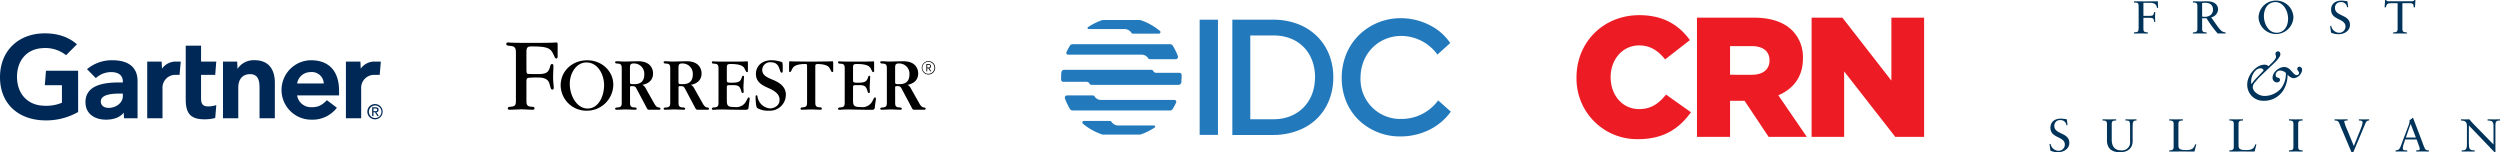
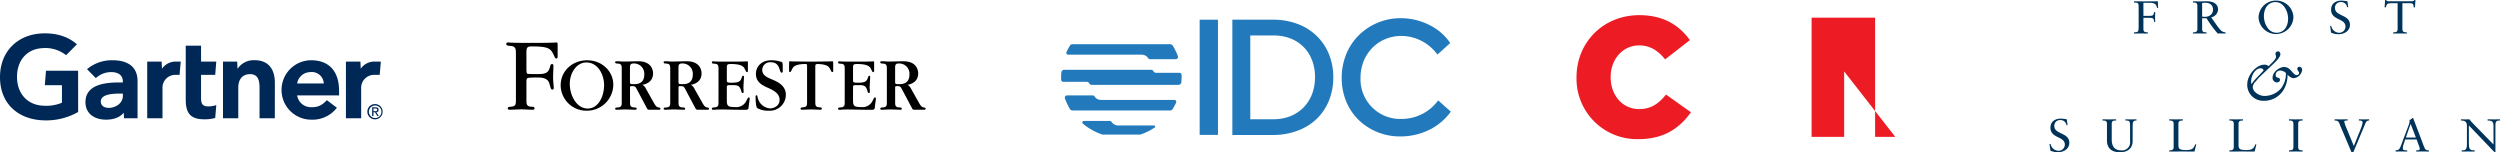
<svg xmlns="http://www.w3.org/2000/svg" width="824.605" height="50.216" viewBox="0 0 824.605 50.216">
  <defs>
    <clipPath id="clip-path">
      <rect id="Rectangle_885" data-name="Rectangle 885" width="148.605" height="50.216" fill="none" />
    </clipPath>
  </defs>
  <g id="Group_161756" data-name="Group 161756" transform="translate(-636 -4434)">
    <g id="Group_161750" data-name="Group 161750" transform="translate(-1896.1 244.9)">
      <path id="Path_7088" data-name="Path 7088" d="M11.1,64.7v-.117C11.1,53.085,19.91,44.1,31.812,44.1,39.864,44.1,45,47.484,48.5,52.327l-8.168,6.36c-2.275-2.8-4.843-4.609-8.577-4.609-5.484,0-9.394,4.668-9.394,10.385v.117c0,5.893,3.851,10.5,9.394,10.5,4.084,0,6.535-1.925,8.868-4.784l8.227,5.835C45.115,81.266,40.156,85,31.4,85A19.955,19.955,0,0,1,11.1,64.7" transform="translate(3041 4150)" fill="#ed1c24" />
-       <path id="Path_7089" data-name="Path 7089" d="M79.2,45.5H97.812c6.01,0,10.152,1.575,12.836,4.259a12.4,12.4,0,0,1,3.5,9.16v.117c0,6.01-3.209,9.977-8.11,12.077l9.394,13.711h-12.6l-7.935-11.9H90.111v11.9H79.2ZM97.287,64.345c3.734,0,5.835-1.809,5.835-4.668v-.117c0-3.092-2.275-4.668-5.893-4.668H90.111v9.452Z" transform="translate(3012.633 4149.417)" fill="#ed1c24" />
-       <path id="Path_7090" data-name="Path 7090" d="M144,45.5h10.152l16.162,20.771V45.5h10.794V84.825H171.6L154.735,63.237V84.825H144Z" transform="translate(2985.641 4149.417)" fill="#ed1c24" />
+       <path id="Path_7090" data-name="Path 7090" d="M144,45.5h10.152V45.5h10.794V84.825H171.6L154.735,63.237V84.825H144Z" transform="translate(2985.641 4149.417)" fill="#ed1c24" />
    </g>
    <g id="f3f6502b-ac19-4f9c-8192-42f3ab79a57a" transform="translate(986.003 4440.001)">
      <g id="a00f19b8-dc37-4b71-8aad-06c7e35cb1ec" transform="translate(-0.003 -0.001)">
        <rect id="Rectangle_884" data-name="Rectangle 884" width="6.035" height="37.993" transform="translate(45.698 0.498)" fill="#2279bc" />
        <path id="Path_7081" data-name="Path 7081" d="M85.813,5.921a18.241,18.241,0,0,0-6.22-3.958A22.608,22.608,0,0,0,71.52.51H57.93V38.532H71.52a22.589,22.589,0,0,0,8.072-1.472,17.948,17.948,0,0,0,6.22-3.9,17.471,17.471,0,0,0,4-6.015,20.239,20.239,0,0,0,1.414-7.634,20.22,20.22,0,0,0-1.414-7.585,17.666,17.666,0,0,0-4-6.006ZM85.189,19.57c0,8.111-5.625,13.776-13.649,13.776H63.848V5.706h7.712c8.131,0,13.649,5.557,13.649,13.8Z" transform="translate(-1.45 -0.012)" fill="#2279bc" />
        <path id="Path_7082" data-name="Path 7082" d="M126.732,27.093v.049a15,15,0,0,1-12.1,6.093,13.1,13.1,0,0,1-13.5-13.561c0-7.858,5.8-13.824,13.532-13.824A14.819,14.819,0,0,1,126.5,12h0l4.221-3.812h0a17.753,17.753,0,0,0-6.688-5.85A20.941,20.941,0,0,0,114.5,0a19.606,19.606,0,0,0-13.776,5.469A18.884,18.884,0,0,0,96.49,11.7a20.591,20.591,0,0,0-1.56,7.985,20.308,20.308,0,0,0,1.531,7.9,18.163,18.163,0,0,0,4.173,6.093A19.576,19.576,0,0,0,114.35,39a21.448,21.448,0,0,0,9.749-2.32,19.352,19.352,0,0,0,6.824-5.85h0Z" transform="translate(-2.377 0.001)" fill="#2279bc" />
        <path id="Path_7083" data-name="Path 7083" d="M7.355,35.667a19.957,19.957,0,0,0,6.327,3.549,1.1,1.1,0,0,0,.312.049H26.123a1.228,1.228,0,0,0,.322-.049,20.083,20.083,0,0,0,4.582-2.272.38.38,0,0,0,.107-.517.361.361,0,0,0-.312-.166H19.016a2.71,2.71,0,0,1-2.262-1.267.526.526,0,0,0-.419-.224H7.667a.487.487,0,0,0-.487.487h0a.487.487,0,0,0,.175.38Z" transform="translate(-0.177 -0.871)" fill="#2279bc" />
-         <path id="Path_7084" data-name="Path 7084" d="M32.806,4.217A20.1,20.1,0,0,0,26.645.727,2.135,2.135,0,0,0,25.991.62H14.2a2.135,2.135,0,0,0-.653.107A20.132,20.132,0,0,0,9.135,2.94a.351.351,0,0,0,.175.663H21.146a2.73,2.73,0,0,1,2.3,1.287.526.526,0,0,0,.419.224h8.618a.5.5,0,0,0,.5-.5.507.507,0,0,0-.175-.4Z" transform="translate(-0.221 -0.015)" fill="#2279bc" />
        <path id="Path_7085" data-name="Path 7085" d="M39.747,19.156A.751.751,0,0,0,39,18.444H31.314a.975.975,0,0,1-.907-.575.76.76,0,0,0-.673-.419H1.053a.975.975,0,0,0-.975.916A10.519,10.519,0,0,0,0,19.936v.78a.731.731,0,0,0,.741.712h7.7a.975.975,0,0,1,.9.575.76.76,0,0,0,.682.419H38.7a.975.975,0,0,0,.975-.916c0-.517.058-1.043.058-1.57a6.942,6.942,0,0,0,.01-.78Z" transform="translate(0.003 -0.437)" fill="#2279bc" />
        <path id="Path_7086" data-name="Path 7086" d="M26.65,12.261a2.476,2.476,0,0,1,2.1,1.15.751.751,0,0,0,.634.341h8.472A.751.751,0,0,0,38.583,13a.829.829,0,0,0,0-.224,20.473,20.473,0,0,0-1.716-3.5.975.975,0,0,0-.848-.468H3.846a.975.975,0,0,0-.877.439,19.557,19.557,0,0,0-1.15,2.135.614.614,0,0,0,.292.819h0a.614.614,0,0,0,.263.058Z" transform="translate(-0.041 -0.22)" fill="#2279bc" />
        <path id="Path_7087" data-name="Path 7087" d="M13.154,27.612a2.447,2.447,0,0,1-2.086-1.15.751.751,0,0,0-.634-.341H1.981a.741.741,0,0,0-.741.741h0a.6.6,0,0,0,.049.263,20.2,20.2,0,0,0,1.667,3.5.975.975,0,0,0,.838.468H35.967a.975.975,0,0,0,.848-.468,19.556,19.556,0,0,0,1.15-2.135.624.624,0,0,0-.312-.819.565.565,0,0,0-.253-.058Z" transform="translate(-0.028 -0.654)" fill="#2279bc" />
      </g>
    </g>
    <g id="Group_161752" data-name="Group 161752" transform="translate(1312 4434)">
      <g id="Group_161751" data-name="Group 161751" transform="translate(0 0)" clip-path="url(#clip-path)">
        <path id="Path_7091" data-name="Path 7091" d="M46.7,6.106h1.958c1.411,0,1.427.335,1.62,1.387H50.6c-.033-.411-.065-1.127-.065-1.616,0-.548.032-1.371.065-1.661h-.37c-.209,1.081-.321,1.265-1.636,1.265H46.7V1.154h1.894c1.749,0,2.423.426,2.582,1.722l.369-.061L51.45.666c-1.428.03-2.9.03-4.363.03C45.914.7,44.743.666,43.6.666v.4c1.268.047,1.524.106,1.524,1.357V9.184c0,1.476-.129,1.721-1.524,1.721v.4c.819-.015,1.556-.03,2.278-.03.739,0,1.476.015,2.28.03v-.4c-.851-.016-1.461-.031-1.461-1.1Z" transform="translate(-15.711 -0.24)" fill="#003359" />
        <path id="Path_7092" data-name="Path 7092" d="M84.729,10.906a2.352,2.352,0,0,1-1.813-.961C82.225,9.215,81.455,8,79.995,5.969a2.844,2.844,0,0,0,2.279-2.606c0-1.081-.674-2.7-3.707-2.7C77.54.666,76.979.7,76.418.7c-.787,0-1.556-.015-2.44-.031v.4c.85.015,1.46.031,1.46,1.1V9.884c0,.869-.658,1.066-1.46,1.022v.4c.8-.016,1.558-.03,2.327-.03.706,0,1.4.03,2.167.03v-.4c-.851-.016-1.461-.032-1.461-1.1V6.273h1.461A35.692,35.692,0,0,0,82.161,11.3c.45-.016.915-.03,1.364-.03.4,0,.8.03,1.2.03Zm-6.868-5.12a5.133,5.133,0,0,1-.851-.075V1.246a5.451,5.451,0,0,1,.964-.091c1.892,0,2.63.976,2.63,2.3,0,1.1-.77,2.332-2.743,2.332" transform="translate(-26.656 -0.24)" fill="#003359" />
        <path id="Path_7093" data-name="Path 7093" d="M113.591.309a5.681,5.681,0,0,0-5.776,5.608,5.757,5.757,0,0,0,11.5-.122A5.67,5.67,0,0,0,113.591.309m.145,10.6c-2.743,0-4.156-3.123-4.156-5.439C109.58,2.717,111.056.8,113.4.8c2.745,0,4.156,3.123,4.156,5.439,0,2.758-1.475,4.678-3.818,4.678" transform="translate(-38.848 -0.111)" fill="#003359" />
        <path id="Path_7094" data-name="Path 7094" d="M145.032,10.883a6.162,6.162,0,0,0,2.455.518c1.892,0,3.77-1.112,3.77-3.093,0-3.5-4.942-2.727-4.942-5.56A1.826,1.826,0,0,1,148.24.8a1.919,1.919,0,0,1,2.071,1.691h.368L150.422.537a14.078,14.078,0,0,0-1.957-.229c-1.957,0-3.433,1.022-3.433,2.987,0,3.6,4.749,2.758,4.749,5.593a2.052,2.052,0,0,1-2.2,2.026,2.723,2.723,0,0,1-2.5-2.255h-.37Z" transform="translate(-52.141 -0.111)" fill="#003359" />
        <path id="Path_7095" data-name="Path 7095" d="M182.976,0h-.336c-.065.29-.466.426-1.043.426h-7.285c-.4,0-.835-.015-1.011-.426h-.32L172.8,2.423h.417c.272-.992.338-1.371,1.781-1.371h2.1V9.568c0,1.065-.608,1.081-1.459,1.1v.4c.8-.016,1.556-.031,2.326-.031.707,0,1.4.031,2.167.031v-.4c-.849-.016-1.459-.032-1.459-1.1V1.052h2.438c1.283,0,1.235.548,1.283,1.371h.433Z" transform="translate(-62.264 0)" fill="#003359" />
        <path id="Path_7096" data-name="Path 7096" d="M.322,71.736a6.162,6.162,0,0,0,2.454.518c1.893,0,3.771-1.112,3.771-3.092,0-3.5-4.942-2.728-4.942-5.561A1.826,1.826,0,0,1,3.53,61.65,1.92,1.92,0,0,1,5.6,63.341h.368l-.257-1.95a13.981,13.981,0,0,0-1.957-.229C1.8,61.162.322,62.184.322,64.149c0,3.6,4.749,2.758,4.749,5.592a2.052,2.052,0,0,1-2.2,2.026,2.721,2.721,0,0,1-2.5-2.255H0Z" transform="translate(0 -22.038)" fill="#003359" />
        <path id="Path_7097" data-name="Path 7097" d="M38.565,61.52c-.545,0-1.075.031-1.62.031-.674,0-1.347-.016-2.023-.031v.4c1.429.047,1.526,0,1.526,2.5v4.342a2.655,2.655,0,0,1-2.921,3c-2.5,0-3.129-1.753-3.129-3.566V63.014c0-1.067.61-1.083,1.461-1.1v-.4c-.8.015-1.54.031-2.278.031s-1.461-.016-2.216-.031v.4c.851.016,1.461.032,1.461,1.1v5.56c.047,2.589,1.637,3.808,4.283,3.808,2.824,0,4.188-1.553,4.188-3.626V64.369c0-1.858-.016-2.454,1.268-2.454Z" transform="translate(-9.86 -22.167)" fill="#003359" />
        <path id="Path_7098" data-name="Path 7098" d="M70.674,69.824l-.354-.061c-.5,1.478-1.139,1.9-3,1.9-2.278,0-2.536-.473-2.536-1.6V63.015c0-1.066.61-1.082,1.46-1.1v-.4c-.8.014-1.54.03-2.278.03-.722,0-1.461-.016-2.215-.03v.4c.85.016,1.46.032,1.46,1.1v7.724c0,.867-.658,1.066-1.46,1.022v.4c1.412-.031,2.823-.031,4.252-.031,1.364,0,2.711,0,4.075.031Z" transform="translate(-22.251 -22.167)" fill="#003359" />
        <path id="Path_7099" data-name="Path 7099" d="M101.675,69.824l-.352-.061c-.5,1.478-1.14,1.9-3,1.9-2.278,0-2.536-.473-2.536-1.6V63.015c0-1.066.61-1.082,1.46-1.1v-.4c-.8.014-1.54.03-2.278.03-.722,0-1.459-.016-2.215-.03v.4c.851.016,1.461.032,1.461,1.1v7.724c0,.867-.658,1.066-1.461,1.022v.4c1.412-.031,2.825-.031,4.252-.031,1.364,0,2.711,0,4.075.031Z" transform="translate(-33.421 -22.167)" fill="#003359" />
        <path id="Path_7100" data-name="Path 7100" d="M124.965,70.661c0,1.066-.61,1.082-1.461,1.1v.4c.8-.016,1.556-.031,2.328-.031.706,0,1.4.031,2.166.031v-.4c-.85-.015-1.46-.031-1.46-1.1V63.013c0-1.067.61-1.081,1.46-1.1v-.4c-.8.015-1.542.031-2.279.031-.722,0-1.459-.016-2.215-.031v.4c.851.016,1.461.03,1.461,1.1Z" transform="translate(-44.501 -22.167)" fill="#003359" />
        <path id="Path_7101" data-name="Path 7101" d="M152.591,72.383h.594l2.936-6.994c.032-.075,1.123-2.711,1.219-2.879a1.145,1.145,0,0,1,1.075-.594v-.4c-.5.015-.994.031-1.491.031-.626,0-1.269-.016-1.893-.031v.4c.576.031,1.219-.014,1.219.7a6.876,6.876,0,0,1-.5,1.736c-.338.991-.787,1.965-1.171,2.956l-1.22,3.017-2.133-5.212a15.8,15.8,0,0,1-1.027-2.788c0-.229.193-.351.417-.365.225-.031.45-.031.69-.047v-.4c-.674,0-1.364.031-2.037.031-.755,0-1.508-.016-2.262-.031v.4c1.057,0,1.316.29,1.684,1.2.37.99.835,1.979,1.236,2.955Z" transform="translate(-52.969 -22.167)" fill="#003359" />
        <path id="Path_7102" data-name="Path 7102" d="M188.24,71.107a15.112,15.112,0,0,1-.914-2.224l-3.063-8.028h-.274a1.975,1.975,0,0,1-.931.67,1.528,1.528,0,0,1,.032.4,4.425,4.425,0,0,1-.336,1.372L180.7,68.731c-.209.564-.4,1.158-.658,1.707-.4.852-.578.975-1.556,1.081v.4c.642-.014,1.3-.029,1.94-.029.626,0,1.268.029,1.894.029v-.4h-.369c-.561-.031-1.091,0-1.091-.716a7.046,7.046,0,0,1,.433-1.813l.354-1.067h3.77l.8,2.209a3.652,3.652,0,0,1,.241.884c0,.426-.482.5-.882.5h-.29v.4c.787-.014,1.556-.029,2.343-.029.61,0,1.235.029,1.845.029v-.4a1.564,1.564,0,0,1-1.237-.412M181.871,67.3l1.556-4.479h.032l1.717,4.479Z" transform="translate(-64.312 -21.927)" fill="#003359" />
        <path id="Path_7103" data-name="Path 7103" d="M223.546,63.485c0-1.492.529-1.569,1.507-1.569v-.4c-.625,0-1.235.032-1.861.032-.738,0-1.491-.016-2.23-.032v.4c1.606.016,1.941.442,1.941,1.843v6.063c-1.091-1.126-2.6-2.634-3.963-4.066-1.829-1.92-3.322-3.307-3.979-4.237-.433,0-.883.032-1.316.032-.5,0-.978-.016-1.475-.032v.4c1.38,0,1.973.472,1.973,1.782v6.124c0,1.936-.739,1.936-1.717,1.936v.4c.706-.014,1.427-.03,2.133-.03s1.429.03,2.135.03v-.4c-1.733,0-1.909-.427-1.909-2.529V63.546l8.393,8.746h.368Z" transform="translate(-76.449 -22.166)" fill="#003359" />
        <path id="Path_7104" data-name="Path 7104" d="M119.2,31.574a.692.692,0,0,0-.711.645c0,.624.6.926.6,1.311a.773.773,0,0,1-.732.818c-1.377,0-1.915-2.689-4.218-2.689-1.636,0-3.788,1.721-3.788,3.444a1.489,1.489,0,0,0,1.356,1.634c.473,0,1.076-.216,1.076-.8,0-1.206-1.421-.258-1.421-1.744a1.487,1.487,0,0,1,1.506-1.377c.582,0,1.744.451,1.873.9a8,8,0,0,1-1.636,5.036,7.29,7.29,0,0,1-5.316,2.452,4.474,4.474,0,0,1-3.186-1.291,2.578,2.578,0,0,1-.8-1.549,2.626,2.626,0,0,1,.8-1.743l1.033-1.226.84-.841,4.455-4.238c.6-.581,1.979-1.959,1.979-2.841,0-.624-.3-.968-.753-.968a.794.794,0,0,0-.861.775c0,.193.193.688.193.99,0,.946-1.893,2.432-2.452,3.12a1.914,1.914,0,0,0-1.379-.5c-2.884,0-5.661,3.658-5.661,6.392a5.239,5.239,0,0,0,5.4,5.509,7.443,7.443,0,0,0,6.844-4.088,9.683,9.683,0,0,0,1.054-4.563,2.982,2.982,0,0,0,1.895,1.206,3.084,3.084,0,0,0,2.9-2.669,1,1,0,0,0-.9-1.119M103.363,37.3a2.944,2.944,0,0,1-.086-.86c0-1.959,1.334-4.368,3.142-4.368.431,0,.926.323.926.666a.3.3,0,0,1-.107.237L105.214,35.1a20.993,20.993,0,0,0-1.851,2.194" transform="translate(-36.755 -9.554)" fill="#003359" />
      </g>
    </g>
    <g id="Forrester_black_RGB_narrow" transform="translate(778.54 4423.68)">
      <g id="Group_161748" data-name="Group 161748" transform="translate(24.46 24.32)">
        <g id="Group_161747" data-name="Group 161747" transform="translate(137.043 6.158)">
-           <path id="Path_7063" data-name="Path 7063" d="M178,35.539a2.21,2.21,0,1,1,2.21-2.21A2.207,2.207,0,0,1,178,35.539Zm0-4.2a1.983,1.983,0,1,0,1.956,1.983A1.983,1.983,0,0,0,178,31.337Zm.589,3.151-.607-1h-.408v1H177.3V32.1h.779a.732.732,0,0,1,.761.706.688.688,0,0,1-.552.67l.616,1.023h-.317Zm-.534-2.128h-.48v.869h.48a.463.463,0,0,0,.516-.435A.459.459,0,0,0,178.054,32.361Z" transform="translate(-175.79 -31.12)" />
-         </g>
+           </g>
        <path id="Path_7064" data-name="Path 7064" d="M141.732,31.17c-.072,0-.1.027-.77.054-.688.027-1.983.054-4.619.054h-3.188c-2.626,0-3.93-.027-4.619-.054-.661-.027-.688-.054-.77-.054-.308,0-.308.208-.308.788V34.3c0,.127,0,.435.254.435.281,0,.335-.1.788-1.041.3-.652.906-1.6,4.374-1.63.362.009.516.091.516.661V44.591c0,1,0,1.684-1.277,1.757-.534.054-.887.072-.887.435,0,.38.326.38.534.38.489,0,2.554-.1,2.979-.1.842,0,2.173.1,3.007.1.208,0,.534,0,.534-.38s-.353-.408-.9-.435c-1.277-.072-1.277-.77-1.277-1.811V32.909c0-.661.081-.806.824-.833,3.179.082,3.749,1,4.039,1.621.462.942.507,1.041.788,1.041.254,0,.254-.308.254-.435V31.958C142.04,31.369,142.04,31.17,141.732,31.17Z" transform="translate(-34.184 -24.967)" />
        <path id="Path_7065" data-name="Path 7065" d="M111.51,43.108c-.226,0-.281.1-.743,1a3.672,3.672,0,0,1-3.822,2.173c-2.146,0-2.681-.281-2.681-2.092V39.8c0-.761.2-.761,1.422-.761,2.092,0,2.807.027,3.342,1.992.127.489.281.616.48.616.308,0,.308-.353.308-.507,0-.208-.072-1.1-.072-1.277,0-.561.181-3.188.181-3.541,0-.281-.127-.362-.281-.362-.127,0-.254.054-.38.38-.462,1.349-.688,1.911-3.523,1.911-1.476,0-1.476-.208-1.476-1.023V33.535c0-1.277.1-1.449,1.376-1.449,3.622,0,4.238.969,4.537,1.63.462.942.507,1.041.788,1.041.254,0,.254-.308.254-.435V31.978c0-.589,0-.788-.308-.788-.072,0-.1.027-.761.054-.688.027-1.992.054-4.619.054h-1.223c-2.173,0-3.269-.027-3.831-.054a5.794,5.794,0,0,1-.643-.054c-.181,0-.507,0-.507.362,0,.38.362.408.915.435,1.277.082,1.277.761,1.277,1.811V44.566c0,1.041,0,1.739-1.277,1.811-.534.054-.915.072-.915.435,0,.38.335.38.534.38.181,0,.38-.027.788-.054s1.041-.054,2.092-.054h.308c.154,0,1.349.027,2.807.054,1.476.027,3.26.054,4.564.054.743,0,1-.281,1.023-.77.081-.942.362-2.581.362-2.907C111.809,43.343,111.737,43.108,111.51,43.108Z" transform="translate(-31.528 -24.969)" />
        <path id="Path_7066" data-name="Path 7066" d="M157.48,43.108c-.226,0-.281.1-.743,1a3.672,3.672,0,0,1-3.822,2.173c-2.146,0-2.681-.281-2.681-2.092V39.8c0-.761.2-.761,1.422-.761,2.092,0,2.807.027,3.342,1.992.127.489.281.616.48.616.308,0,.308-.353.308-.507,0-.208-.072-1.1-.072-1.277,0-.561.181-3.188.181-3.541,0-.281-.127-.362-.281-.362-.127,0-.254.054-.38.38-.462,1.349-.688,1.911-3.523,1.911-1.476,0-1.476-.208-1.476-1.023V33.535c0-1.277.1-1.449,1.377-1.449,3.622,0,4.238.969,4.537,1.63.462.942.507,1.041.788,1.041.254,0,.254-.308.254-.435V31.978c0-.589,0-.788-.308-.788-.072,0-.1.027-.761.054-.688.027-1.992.054-4.619.054h-1.223c-2.173,0-3.269-.027-3.831-.054a5.794,5.794,0,0,1-.643-.054c-.181,0-.507,0-.507.362,0,.38.362.408.915.435,1.277.082,1.277.761,1.277,1.811V44.566c0,1.041,0,1.739-1.277,1.811-.534.054-.915.072-.915.435,0,.38.335.38.534.38.181,0,.38-.027.788-.054s1.041-.054,2.092-.054h.308c.154,0,1.349.027,2.807.054,1.476.027,3.26.054,4.564.054.743,0,1-.281,1.023-.77.081-.942.362-2.581.362-2.907C157.779,43.343,157.707,43.108,157.48,43.108Z" transform="translate(-35.868 -24.969)" />
        <path id="Path_7067" data-name="Path 7067" d="M121.047,37.294c-2.083-.86-3.6-1.512-3.6-3.36a2.579,2.579,0,0,1,2.834-2.463c2.164.018,2.626,1.458,2.943,2.463.263.806.362.96.625.96.362,0,.362-.208.362-.779,0-2.291,0-2.527-.317-2.708a10.088,10.088,0,0,0-3.405-.6c-3.305,0-5.126,2.083-5.126,4.474,0,2.762,2.056,3.776,4.166,4.709,1.875.86,3.64,1.847,3.64,3.876,0,2.11-2.056,2.825-3.142,2.825a4.559,4.559,0,0,1-4.129-3.831c-.054-.235-.082-.5-.317-.5-.317,0-.326.362-.326.471a20.807,20.807,0,0,0,.136,2.391c.072.643.172,1.168.462,1.386a7.114,7.114,0,0,0,3.785.833,5.261,5.261,0,0,0,5.6-5.307C125.239,39.2,122.5,37.919,121.047,37.294Z" transform="translate(-33.032 -24.933)" />
        <path id="Path_7068" data-name="Path 7068" d="M53.026,30.82c-5,0-8.766,3.586-8.766,8.277a8.476,8.476,0,0,0,8.694,8.35,8.685,8.685,0,0,0,8.667-8.585C61.611,34.388,57.853,30.82,53.026,30.82Zm.127,15.911c-3.432,0-5.886-3.985-5.886-8.177,0-3.677,2.3-7.018,5.452-7.018,4.048,0,5.868,4.347,5.868,7.426C58.586,42.719,56.721,46.731,53.153,46.731Z" transform="translate(-26.329 -24.934)" />
        <path id="Path_7069" data-name="Path 7069" d="M40.761,24.32a7.292,7.292,0,0,1-1.069.072c-.96.036-2.889.072-6.719.072h-.806c-3.65,0-4.981-.036-5.941-.072a9.432,9.432,0,0,1-1.032-.072c-.254,0-.734,0-.734.516s.552.552,1.322.625c1.847.109,1.847,1.1,1.847,2.617V43.346c0,1.223,0,2.074-1.576,2.164-.661.063-1.1.091-1.1.534,0,.471.408.471.661.471.6,0,3.2-.127,3.731-.127,1.041,0,2.726.127,3.758.127.254,0,.661,0,.661-.471s-.435-.507-1.1-.534c-1.567-.091-1.567-.942-1.567-2.228v-5.66c0-1.041,0-1.458.6-1.621a24.807,24.807,0,0,1,3.179-.109c.924,0,3.278,0,3.794,1.992.072.181.317,1.141.408,1.4.063.181.208.607.589.589.444-.018.444-.444.444-.7l-.145-1.73c-.072-.851-.072-1.476-.072-1.8,0-.552.109-3.061.109-3.577,0-.371-.109-.607-.444-.625s-.516.3-.589.589c-.471,1.911-1,2.726-3.985,2.726-.552,0-2.744,0-3.3-.072-.48-.072-.589-.109-.589-2.1V27.435c0-1.73.625-1.8,1.884-1.8,5.732,0,6.212.788,7.317,3.242.136.308.281.734.688.734s.408-.589.408-.7v-3.9C41.386,24.5,41.349,24.32,40.761,24.32Z" transform="translate(-24.46 -24.32)" />
        <path id="Path_7070" data-name="Path 7070" d="M78.382,46.393c-.715-.109-1.069-.743-1.576-1.63L74.334,40.38a3.015,3.015,0,0,0-1.223-1.431c.869-.181,3.5-.788,3.5-3.776,0-.9-.38-4-4.9-4-.77,0-4.157.1-4.845.1-.308,0-1.558-.1-1.811-.1-.842,0-.942,0-.942.362s.362.38.915.408c1.25.072,1.25.77,1.25,1.811V44.564c0,1.069,0,1.739-1.25,1.838-.534.027-.915.054-.915.408,0,.38.335.353.534.353.462,0,2.527-.1,2.961-.1.1,0,2.581.1,3.061.1.2,0,.534.027.534-.335,0-.38-.362-.408-.915-.435-1.277-.072-1.277-.77-1.277-1.838V39.963c0-.435.054-.589.489-.589,1.15,0,1.277.1,1.838,1.2l3.088,5.814c.281.534.38.77.842.77h3.36c.181,0,.435-.045.435-.308C79.034,46.574,78.916,46.474,78.382,46.393Zm-8.114-7.67c-1.277,0-1.277-.054-1.277-.942V33.5c0-1,.027-1.6,1.2-1.6a3.387,3.387,0,0,1,3.523,3.65C73.709,38.723,71.192,38.723,70.268,38.723Z" transform="translate(-28.203 -24.967)" />
        <path id="Path_7071" data-name="Path 7071" d="M96.052,46.393c-.715-.109-1.069-.743-1.576-1.63L92,40.38a3.015,3.015,0,0,0-1.223-1.431c.869-.181,3.5-.788,3.5-3.776,0-.9-.38-4-4.9-4-.77,0-4.157.1-4.845.1-.308,0-1.558-.1-1.811-.1-.842,0-.942,0-.942.362s.362.38.915.408c1.25.072,1.25.77,1.25,1.811V44.564c0,1.069,0,1.739-1.25,1.838-.534.027-.915.054-.915.408,0,.38.335.353.534.353.462,0,2.527-.1,2.961-.1.1,0,2.581.1,3.061.1.2,0,.534.027.534-.335,0-.38-.362-.408-.915-.435-1.277-.072-1.277-.77-1.277-1.838V39.963c0-.435.054-.589.489-.589,1.15,0,1.277.1,1.838,1.2l3.088,5.814c.281.534.38.77.842.77H96.3c.181,0,.435-.045.435-.308C96.7,46.574,96.586,46.474,96.052,46.393Zm-8.114-7.67c-1.277,0-1.277-.054-1.277-.942V33.5c0-1,.027-1.6,1.2-1.6a3.387,3.387,0,0,1,3.523,3.65C91.379,38.723,88.862,38.723,87.938,38.723Z" transform="translate(-29.871 -24.967)" />
        <path id="Path_7072" data-name="Path 7072" d="M174.952,46.393c-.715-.109-1.069-.743-1.576-1.63L170.9,40.38a3.015,3.015,0,0,0-1.223-1.431c.869-.181,3.5-.788,3.5-3.776,0-.9-.38-4-4.9-4-.77,0-4.157.1-4.845.1-.308,0-1.558-.1-1.811-.1-.842,0-.942,0-.942.362s.362.38.915.408c1.25.072,1.25.77,1.25,1.811V44.564c0,1.069,0,1.739-1.25,1.838-.534.027-.915.054-.915.408,0,.38.335.353.534.353.462,0,2.527-.1,2.961-.1.1,0,2.581.1,3.061.1.2,0,.534.027.534-.335,0-.38-.362-.408-.915-.435-1.277-.072-1.277-.77-1.277-1.838V39.963c0-.435.054-.589.489-.589,1.15,0,1.277.1,1.838,1.2l3.088,5.814c.281.534.38.77.842.77h3.36c.181,0,.435-.045.435-.308C175.613,46.574,175.486,46.474,174.952,46.393Zm-8.105-7.67c-1.277,0-1.277-.054-1.277-.942V33.5c0-1,.027-1.6,1.2-1.6a3.387,3.387,0,0,1,3.523,3.65C170.288,38.723,167.762,38.723,166.847,38.723Z" transform="translate(-37.32 -24.967)" />
      </g>
    </g>
    <g id="gartner" transform="translate(625.3 4259.42)">
      <path id="Path_7073" data-name="Path 7073" d="M979.316,263.8l-.37,4.363h-1.788a4.276,4.276,0,0,0-4.327,4.47v9.859H967.8V263.8h4.78l.107,2.337a5.446,5.446,0,0,1,4.924-2.337Z" transform="translate(-843.002 -68.895)" fill="#002856" />
      <path id="Path_7074" data-name="Path 7074" d="M644.795,279.057h-5.043v-9.883c0-2.074-.191-4.673-3.088-4.673-2.8,0-3.922,2.027-3.922,4.375v10.169H627.7V260.365h4.685l.107,2.384a6.345,6.345,0,0,1,5.627-2.849c5.09,0,6.688,3.636,6.688,7.4Z" transform="translate(-543.446 -65.46)" fill="#002856" />
      <path id="Path_7075" data-name="Path 7075" d="M534.685,239.2l-.358,4.256a12.987,12.987,0,0,1-3.588.441c-4.757,0-6.139-2.182-6.139-6.569V219.6h5.055v5.269h5.019l-.346,4.363h-4.673v7.7c0,1.764.477,2.706,2.289,2.706A8.256,8.256,0,0,0,534.685,239.2Z" transform="translate(-452.637 -29.964)" fill="#002856" />
      <path id="Path_7076" data-name="Path 7076" d="M429.063,263.8l-.393,4.363H427.3a4.224,4.224,0,0,0-4.256,4.47v9.859H418V263.8h4.768l.1,2.337A5.506,5.506,0,0,1,427.8,263.8Z" transform="translate(-358.745 -68.895)" fill="#002856" />
      <path id="Path_7077" data-name="Path 7077" d="M36.474,211.523a21.368,21.368,0,0,1-11.361,2.754c-8.369-.25-14.413-5.46-14.413-14.234,0-8.738,6.1-14.329,14.425-14.46,4.22-.06,7.987,1,10.944,3.612L32.5,192.783a10.984,10.984,0,0,0-7.725-2.325c-5.233.238-8.393,4.053-8.464,9.275-.072,5.663,3.409,9.573,8.846,9.716a13.253,13.253,0,0,0,5.973-.989v-5.782H25.482l.381-4.757h10.6Z" transform="translate(0 0)" fill="#002856" />
      <path id="Path_7078" data-name="Path 7078" d="M809.119,271.587H795.279a4.592,4.592,0,0,0,4.614,3.9c2.277.06,3.541-.62,5.21-2.313l3.29,2.492a10.088,10.088,0,0,1-8.357,3.934,9.8,9.8,0,0,1-.2-19.6c6,0,9.275,3.636,9.275,10.073Zm-5.055-3.922a3.921,3.921,0,0,0-4.363-3.755,4.457,4.457,0,0,0-4.423,3.755Z" transform="translate(-686.574 -65.548)" fill="#002856" />
      <path id="Path_7079" data-name="Path 7079" d="M264.371,266.891v12.243h-4.459l-.107-1.848c-1.359,1.693-3.576,2.3-5.865,2.3-3.433,0-6.676-1.693-6.747-5.639-.1-6.2,6.986-6.64,11.432-6.64h.894v-.25c0-2.05-1.359-3.159-3.91-3.159a7.345,7.345,0,0,0-4.995,1.991l-2.909-2.956a12.718,12.718,0,0,1,8.321-2.945C261.82,259.988,264.371,262.659,264.371,266.891Zm-4.852,4.089h-.7c-2.384,0-6.581.119-6.569,2.623.024,3.529,7.272,2.4,7.272-1.848Z" transform="translate(-208.299 -65.537)" fill="#002856" />
      <path id="Path_7080" data-name="Path 7080" d="M1027.612,383.8a2.069,2.069,0,1,1,0,.06Zm2.039,2.527a2.52,2.52,0,1,0-.06,0Zm-.536-2.325h.513l.763,1.252h.489l-.811-1.276a.743.743,0,0,0,.739-.8c0-.572-.334-.823-1.025-.823h-1.1v2.9h.441Zm0-.37v-.894h.6c.31,0,.632.06.632.429,0,.441-.334.477-.7.477Z" transform="translate(-895.232 -172.385)" fill="#002856" />
    </g>
  </g>
</svg>